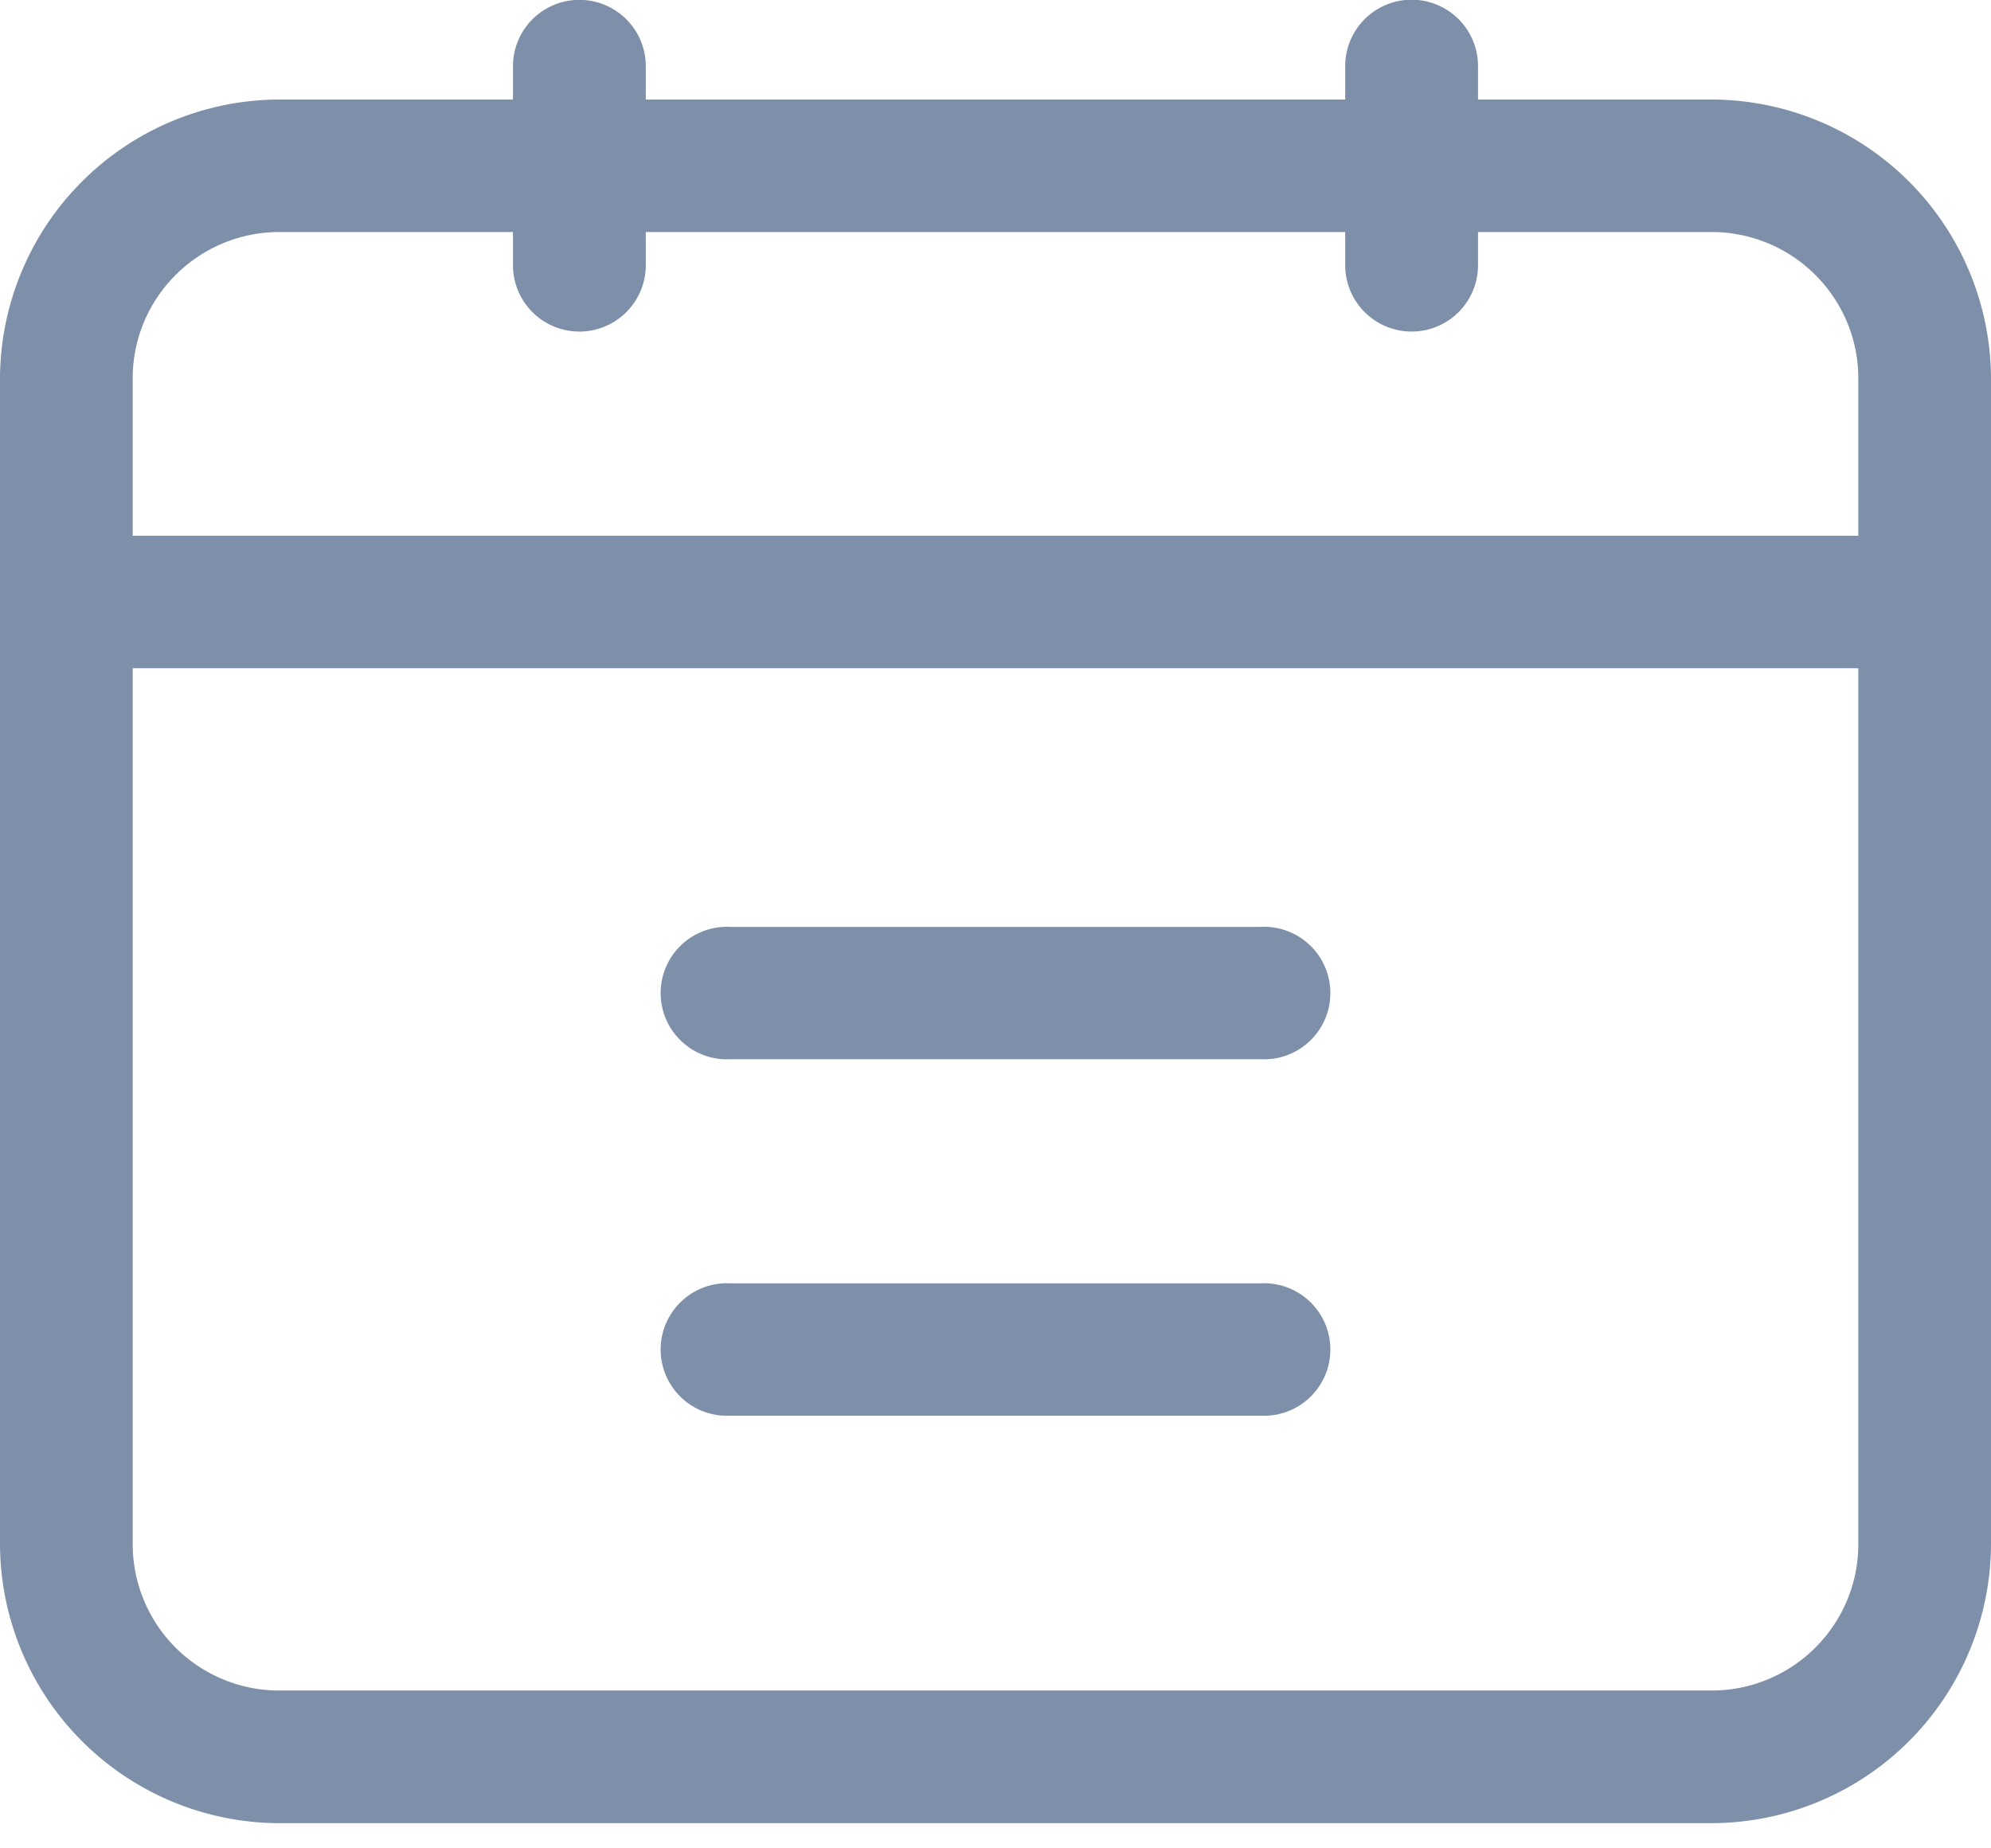
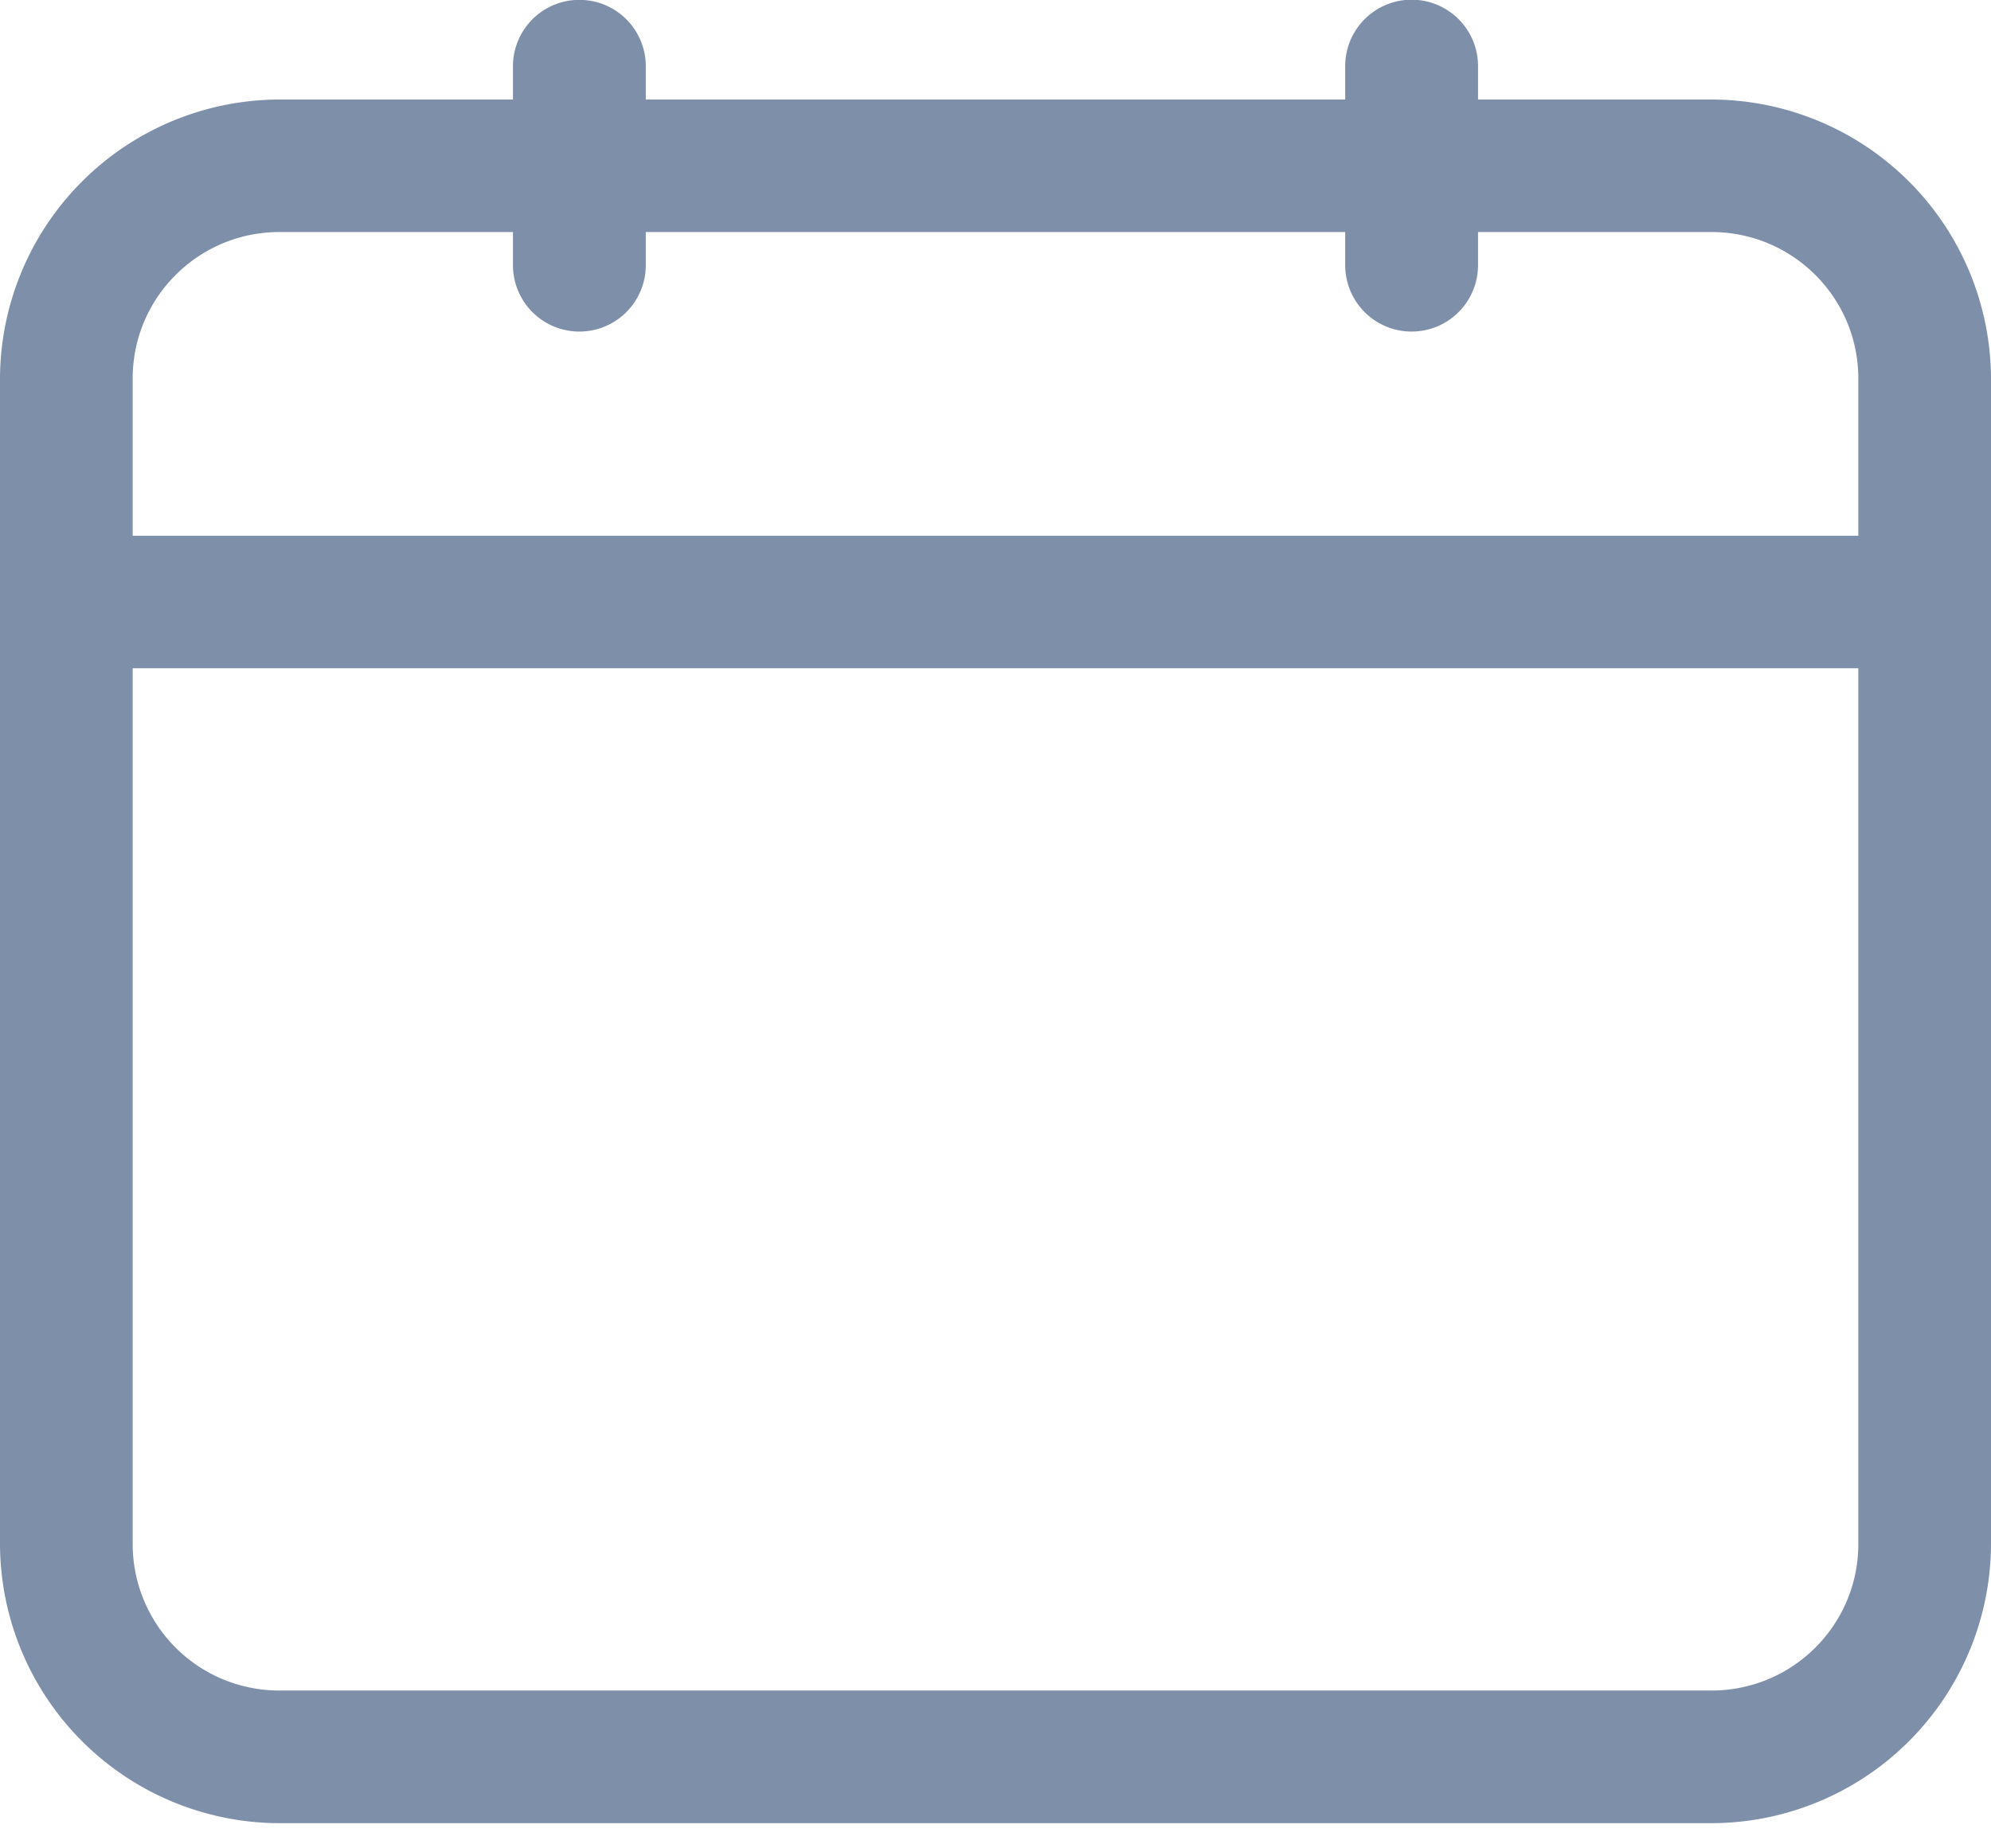
<svg xmlns="http://www.w3.org/2000/svg" width="14" height="13" viewBox="0 0 14 13">
  <g fill="#7E8FA9" fill-rule="nonzero">
    <path d="M10.393.7V.465a.466.466 0 0 0-.934 0V.7H4.541V.466a.466.466 0 0 0-.934 0V.7H1.965A1.969 1.969 0 0 0 0 2.662v7.491a.466.466 0 0 0 .933 0V4.7h12.134v6.16c0 .569-.462 1.03-1.032 1.03H1.965a1.03 1.03 0 0 1-1.032-1.03V9.838a.466.466 0 0 0-.933 0v1.022a1.969 1.969 0 0 0 1.965 1.963h10.07A1.969 1.969 0 0 0 14 10.86V2.662A1.969 1.969 0 0 0 12.035.7h-1.642zM.933 3.767V2.662c0-.569.462-1.03 1.032-1.03h1.642v.233a.466.466 0 0 0 .934 0v-.233h4.918v.233a.466.466 0 0 0 .934 0v-.233h1.642c.57 0 1.032.461 1.032 1.03v1.106H.933z" />
-     <path d="M5.133 7.45h3.734a.466.466 0 1 0 0-.931H5.133a.466.466 0 1 0 0 .931zM5.133 9.957h3.734a.466.466 0 1 0 0-.931H5.133a.466.466 0 1 0 0 .931z" />
  </g>
</svg>